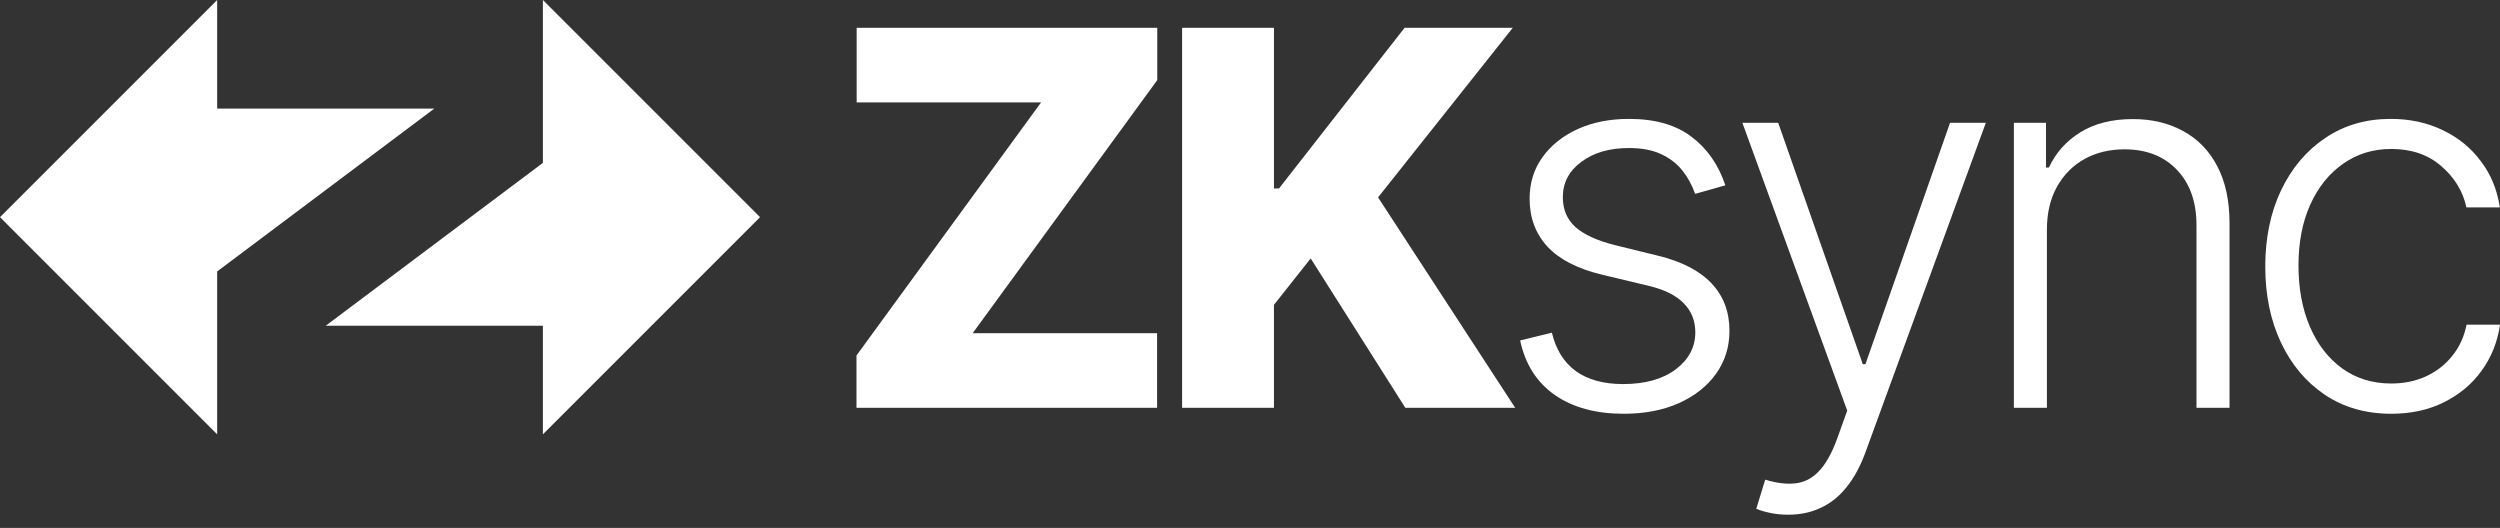
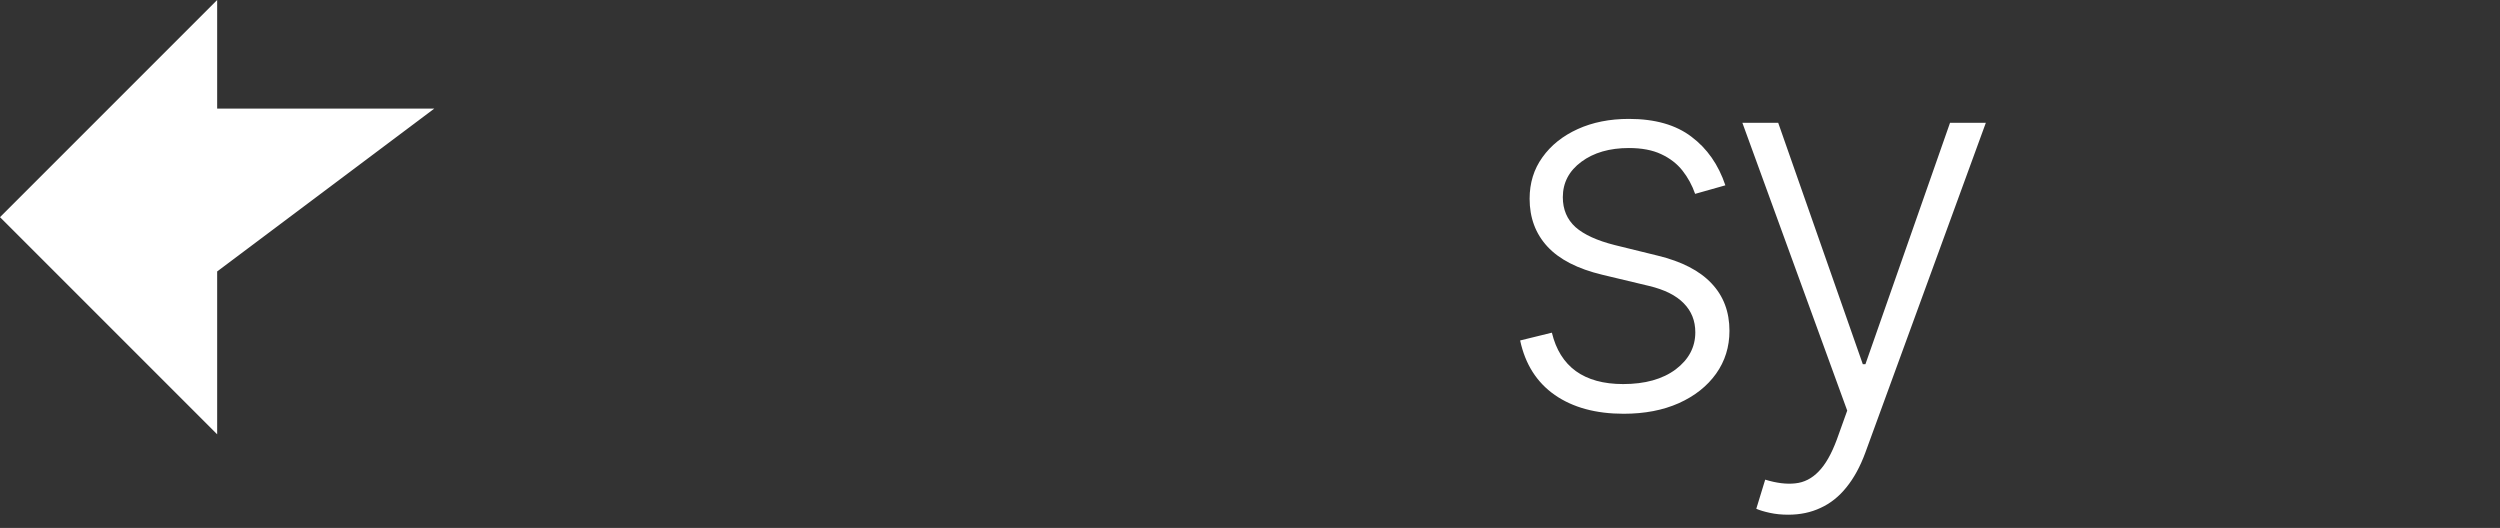
<svg xmlns="http://www.w3.org/2000/svg" width="161" height="34" viewBox="0 0 161 34" fill="none">
  <rect x="0" y="0" width="161" height="34" fill="#333333" stroke="none" />
  <path d="M0 13.985L13.985 0V6.992H27.97L13.985 17.481V27.97L0 13.985Z" fill="white" />
-   <path d="M48.947 13.985L34.962 27.97V20.977H20.977L34.962 10.489V0L48.947 13.985Z" fill="white" />
-   <path d="M76.127 26.264V1.789H82.043V12.139H82.365L90.456 1.789H97.423L88.747 12.712L97.578 26.264H90.504L84.409 16.644L82.043 19.631V26.264H76.127Z" fill="white" />
-   <path d="M55.157 26.264V22.894L67.047 6.593H55.169V1.789H74.528V5.159L62.638 21.46H74.516V26.264H55.157Z" fill="white" />
-   <path d="M153.997 26.646C152.356 26.646 150.926 26.236 149.707 25.415C148.496 24.595 147.556 23.471 146.887 22.045C146.217 20.619 145.883 18.994 145.883 17.17C145.883 15.329 146.221 13.692 146.899 12.258C147.584 10.824 148.532 9.701 149.743 8.888C150.954 8.067 152.36 7.657 153.961 7.657C155.188 7.657 156.299 7.896 157.295 8.374C158.291 8.844 159.112 9.509 159.757 10.37C160.411 11.222 160.821 12.218 160.988 13.357H158.837C158.614 12.322 158.076 11.437 157.224 10.704C156.379 9.963 155.304 9.593 153.997 9.593C152.826 9.593 151.79 9.912 150.89 10.549C149.99 11.178 149.285 12.059 148.775 13.19C148.273 14.313 148.022 15.616 148.022 17.098C148.022 18.588 148.269 19.906 148.763 21.053C149.257 22.193 149.95 23.085 150.842 23.73C151.743 24.376 152.794 24.698 153.997 24.698C154.81 24.698 155.551 24.547 156.22 24.244C156.897 23.933 157.463 23.495 157.917 22.93C158.379 22.364 158.69 21.691 158.849 20.91H161C160.841 22.017 160.446 23.005 159.817 23.874C159.196 24.734 158.387 25.411 157.391 25.905C156.403 26.399 155.272 26.646 153.997 26.646Z" fill="white" />
-   <path d="M131.821 14.791V26.264H129.694V7.908H131.762V10.788H131.953C132.383 9.848 133.052 9.095 133.961 8.529C134.877 7.956 136.008 7.669 137.355 7.669C138.589 7.669 139.673 7.928 140.605 8.446C141.545 8.956 142.274 9.709 142.792 10.704C143.318 11.7 143.581 12.923 143.581 14.373V26.264H141.453V14.505C141.453 12.999 141.031 11.808 140.187 10.931C139.35 10.055 138.227 9.617 136.817 9.617C135.853 9.617 134.996 9.824 134.247 10.238C133.498 10.653 132.905 11.25 132.467 12.031C132.037 12.804 131.821 13.724 131.821 14.791Z" fill="white" />
  <path d="M115.161 33.147C114.739 33.147 114.344 33.108 113.978 33.028C113.612 32.948 113.321 32.861 113.105 32.765L113.679 30.889C114.404 31.112 115.049 31.192 115.615 31.128C116.181 31.072 116.683 30.817 117.121 30.363C117.559 29.917 117.949 29.232 118.292 28.307L118.961 26.443L112.209 7.908H114.516L119.965 23.456H120.133L125.582 7.908H127.888L120.121 29.168C119.794 30.052 119.392 30.789 118.913 31.379C118.435 31.976 117.882 32.418 117.252 32.705C116.631 33 115.934 33.147 115.161 33.147Z" fill="white" />
  <path d="M111.114 11.935L109.166 12.485C108.975 11.935 108.704 11.437 108.354 10.991C108.003 10.545 107.545 10.191 106.98 9.928C106.422 9.665 105.729 9.533 104.9 9.533C103.657 9.533 102.637 9.828 101.841 10.418C101.044 11.007 100.646 11.768 100.646 12.7C100.646 13.489 100.917 14.13 101.458 14.624C102.008 15.11 102.853 15.496 103.992 15.783L106.764 16.465C108.302 16.839 109.453 17.433 110.218 18.245C110.991 19.058 111.377 20.078 111.377 21.305C111.377 22.34 111.09 23.26 110.517 24.065C109.943 24.87 109.142 25.503 108.115 25.965C107.095 26.419 105.912 26.646 104.565 26.646C102.773 26.646 101.295 26.244 100.132 25.439C98.969 24.627 98.224 23.456 97.897 21.926L99.941 21.424C100.204 22.515 100.717 23.34 101.482 23.898C102.255 24.455 103.271 24.734 104.53 24.734C105.94 24.734 107.067 24.419 107.912 23.79C108.756 23.153 109.178 22.356 109.178 21.4C109.178 20.659 108.931 20.038 108.437 19.536C107.944 19.026 107.195 18.651 106.191 18.412L103.191 17.695C101.598 17.313 100.419 16.707 99.654 15.879C98.889 15.05 98.507 14.023 98.507 12.796C98.507 11.784 98.781 10.896 99.331 10.131C99.881 9.358 100.638 8.753 101.602 8.314C102.566 7.876 103.665 7.657 104.9 7.657C106.581 7.657 107.923 8.039 108.927 8.804C109.939 9.561 110.668 10.605 111.114 11.935Z" fill="white" />
</svg>